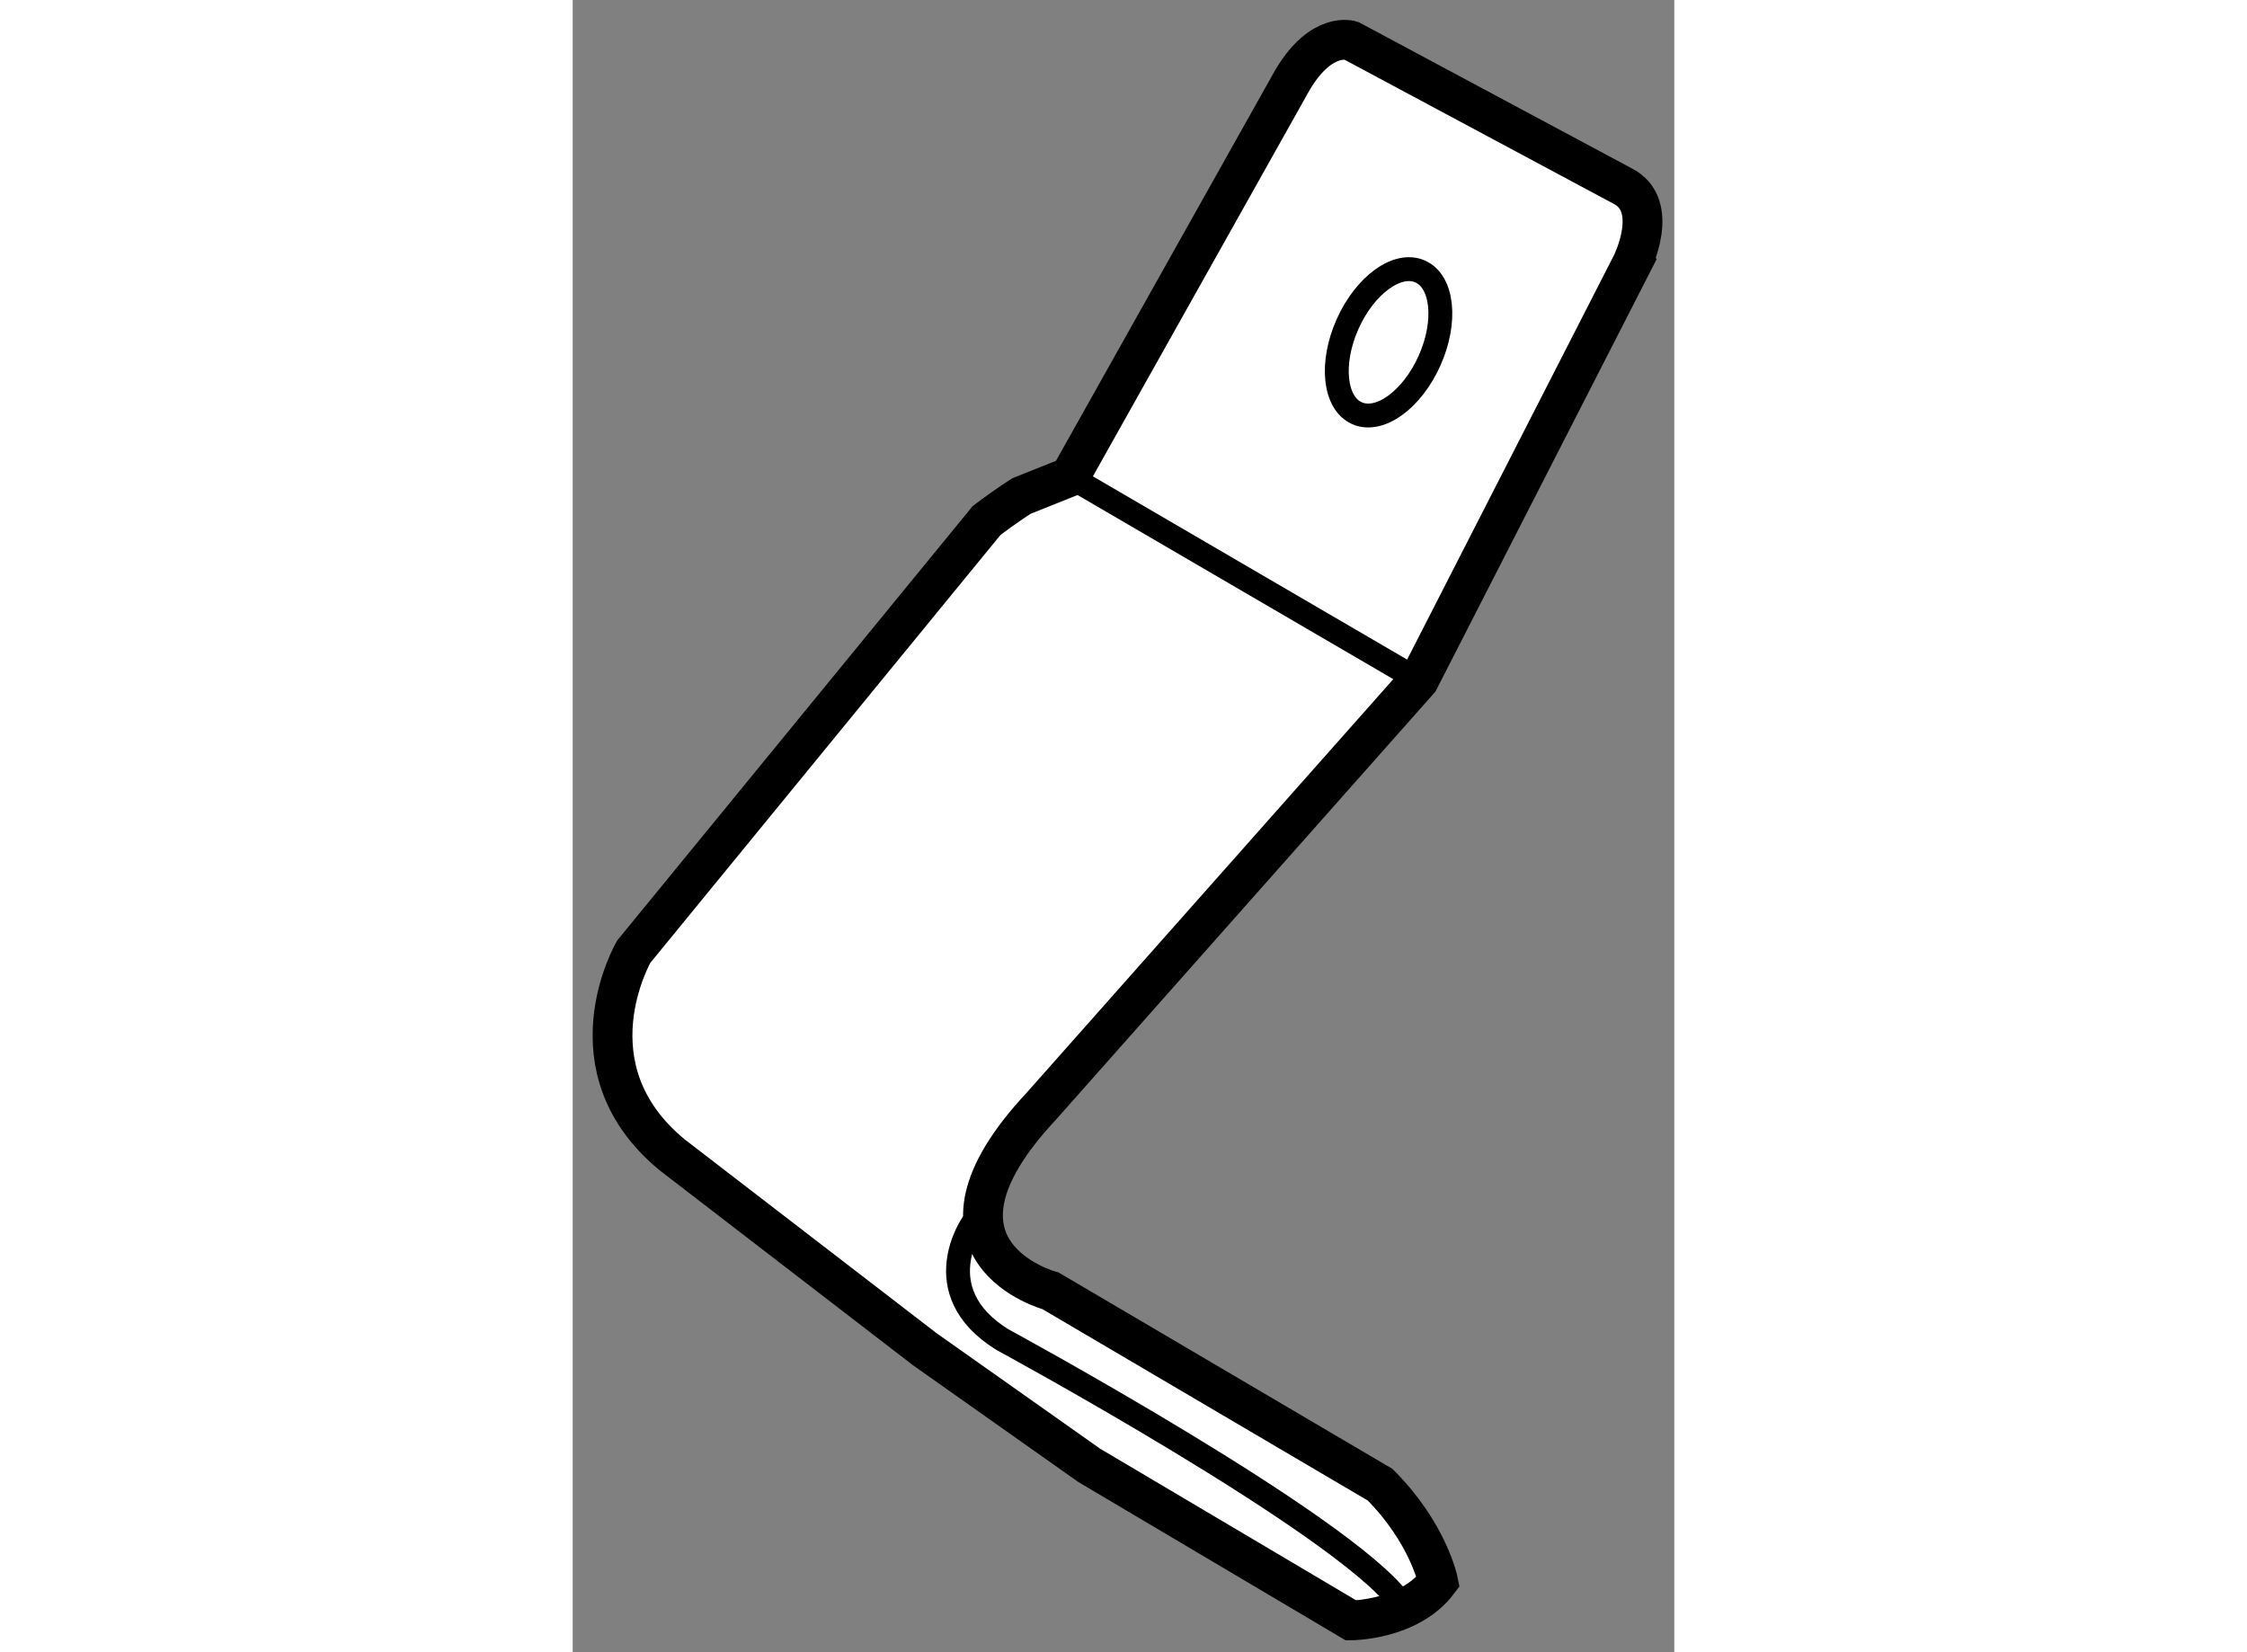
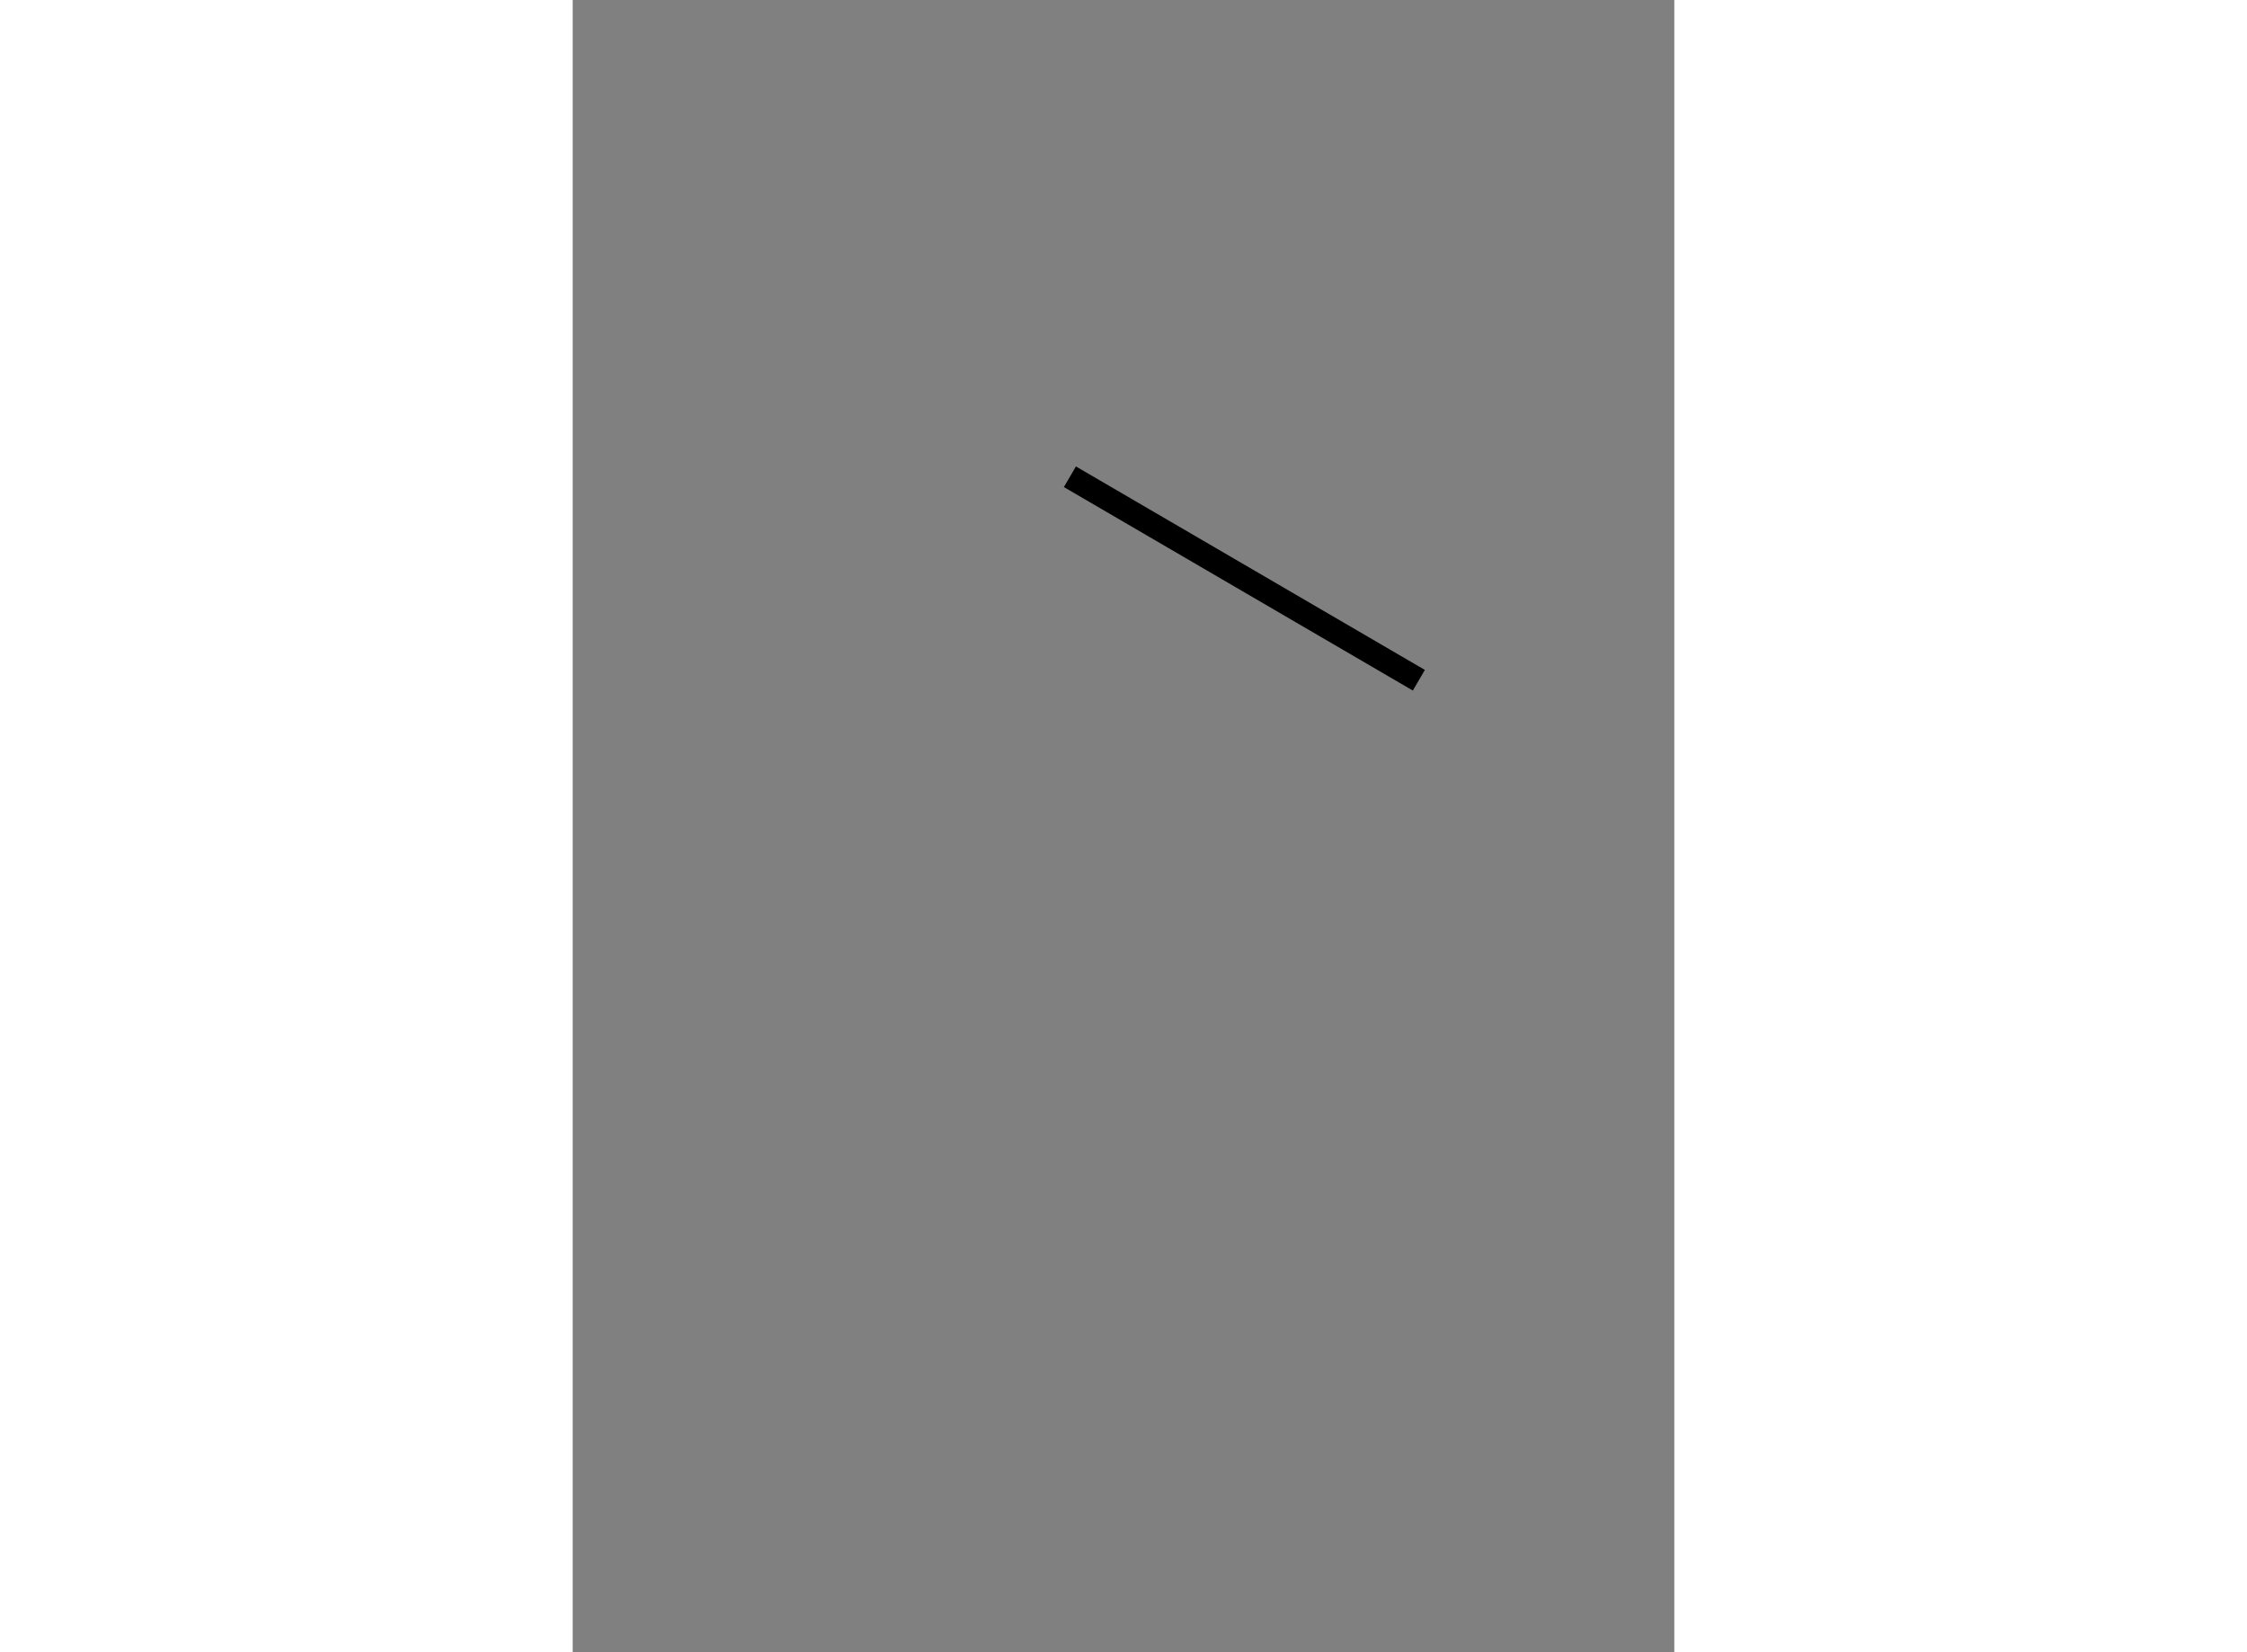
<svg xmlns="http://www.w3.org/2000/svg" version="1.1" x="0px" y="0px" width="244.8px" height="180px" viewBox="48.378 15.547 13.843 20.762" enable-background="new 0 0 244.8 180" xml:space="preserve">
  <rect x="48.378" y="15.547" width="13.843" height="20.762" fill="#808080" stroke="none" />
  <g>
-     <path fill="#FFFFFF" stroke="#000000" stroke-width="0.5" d="M61.568,17.883l-3.41-1.826c0,0-0.365-0.122-0.73,0.486l-2.802,4.994    l-0.608,0.243c0,0-0.193,0.121-0.439,0.308l-4.433,5.417c0,0-0.853,1.461,0.487,2.558l3.166,2.436l2.07,1.462l3.289,1.948    c0,0,0.73,0,1.096-0.487c0,0-0.121-0.608-0.73-1.218l-4.141-2.436c0,0-1.827-0.487-0.122-2.314l4.75-5.358l2.679-5.237    C61.689,18.858,62.056,18.127,61.568,17.883z" />
    <line fill="none" stroke="#000000" stroke-width="0.3" x1="54.626" y1="21.538" x2="59.011" y2="24.095" />
-     <path fill="none" stroke="#000000" stroke-width="0.3" d="M53.408,30.916c0,0-0.609,0.853,0.365,1.462    c0,0,4.264,2.313,4.994,3.288" />
-     <ellipse transform="matrix(0.913 0.408 -0.408 0.913 13.179 -22.185)" fill="none" stroke="#000000" stroke-width="0.3" cx="58.645" cy="19.832" rx="0.564" ry="0.975" />
  </g>
</svg>